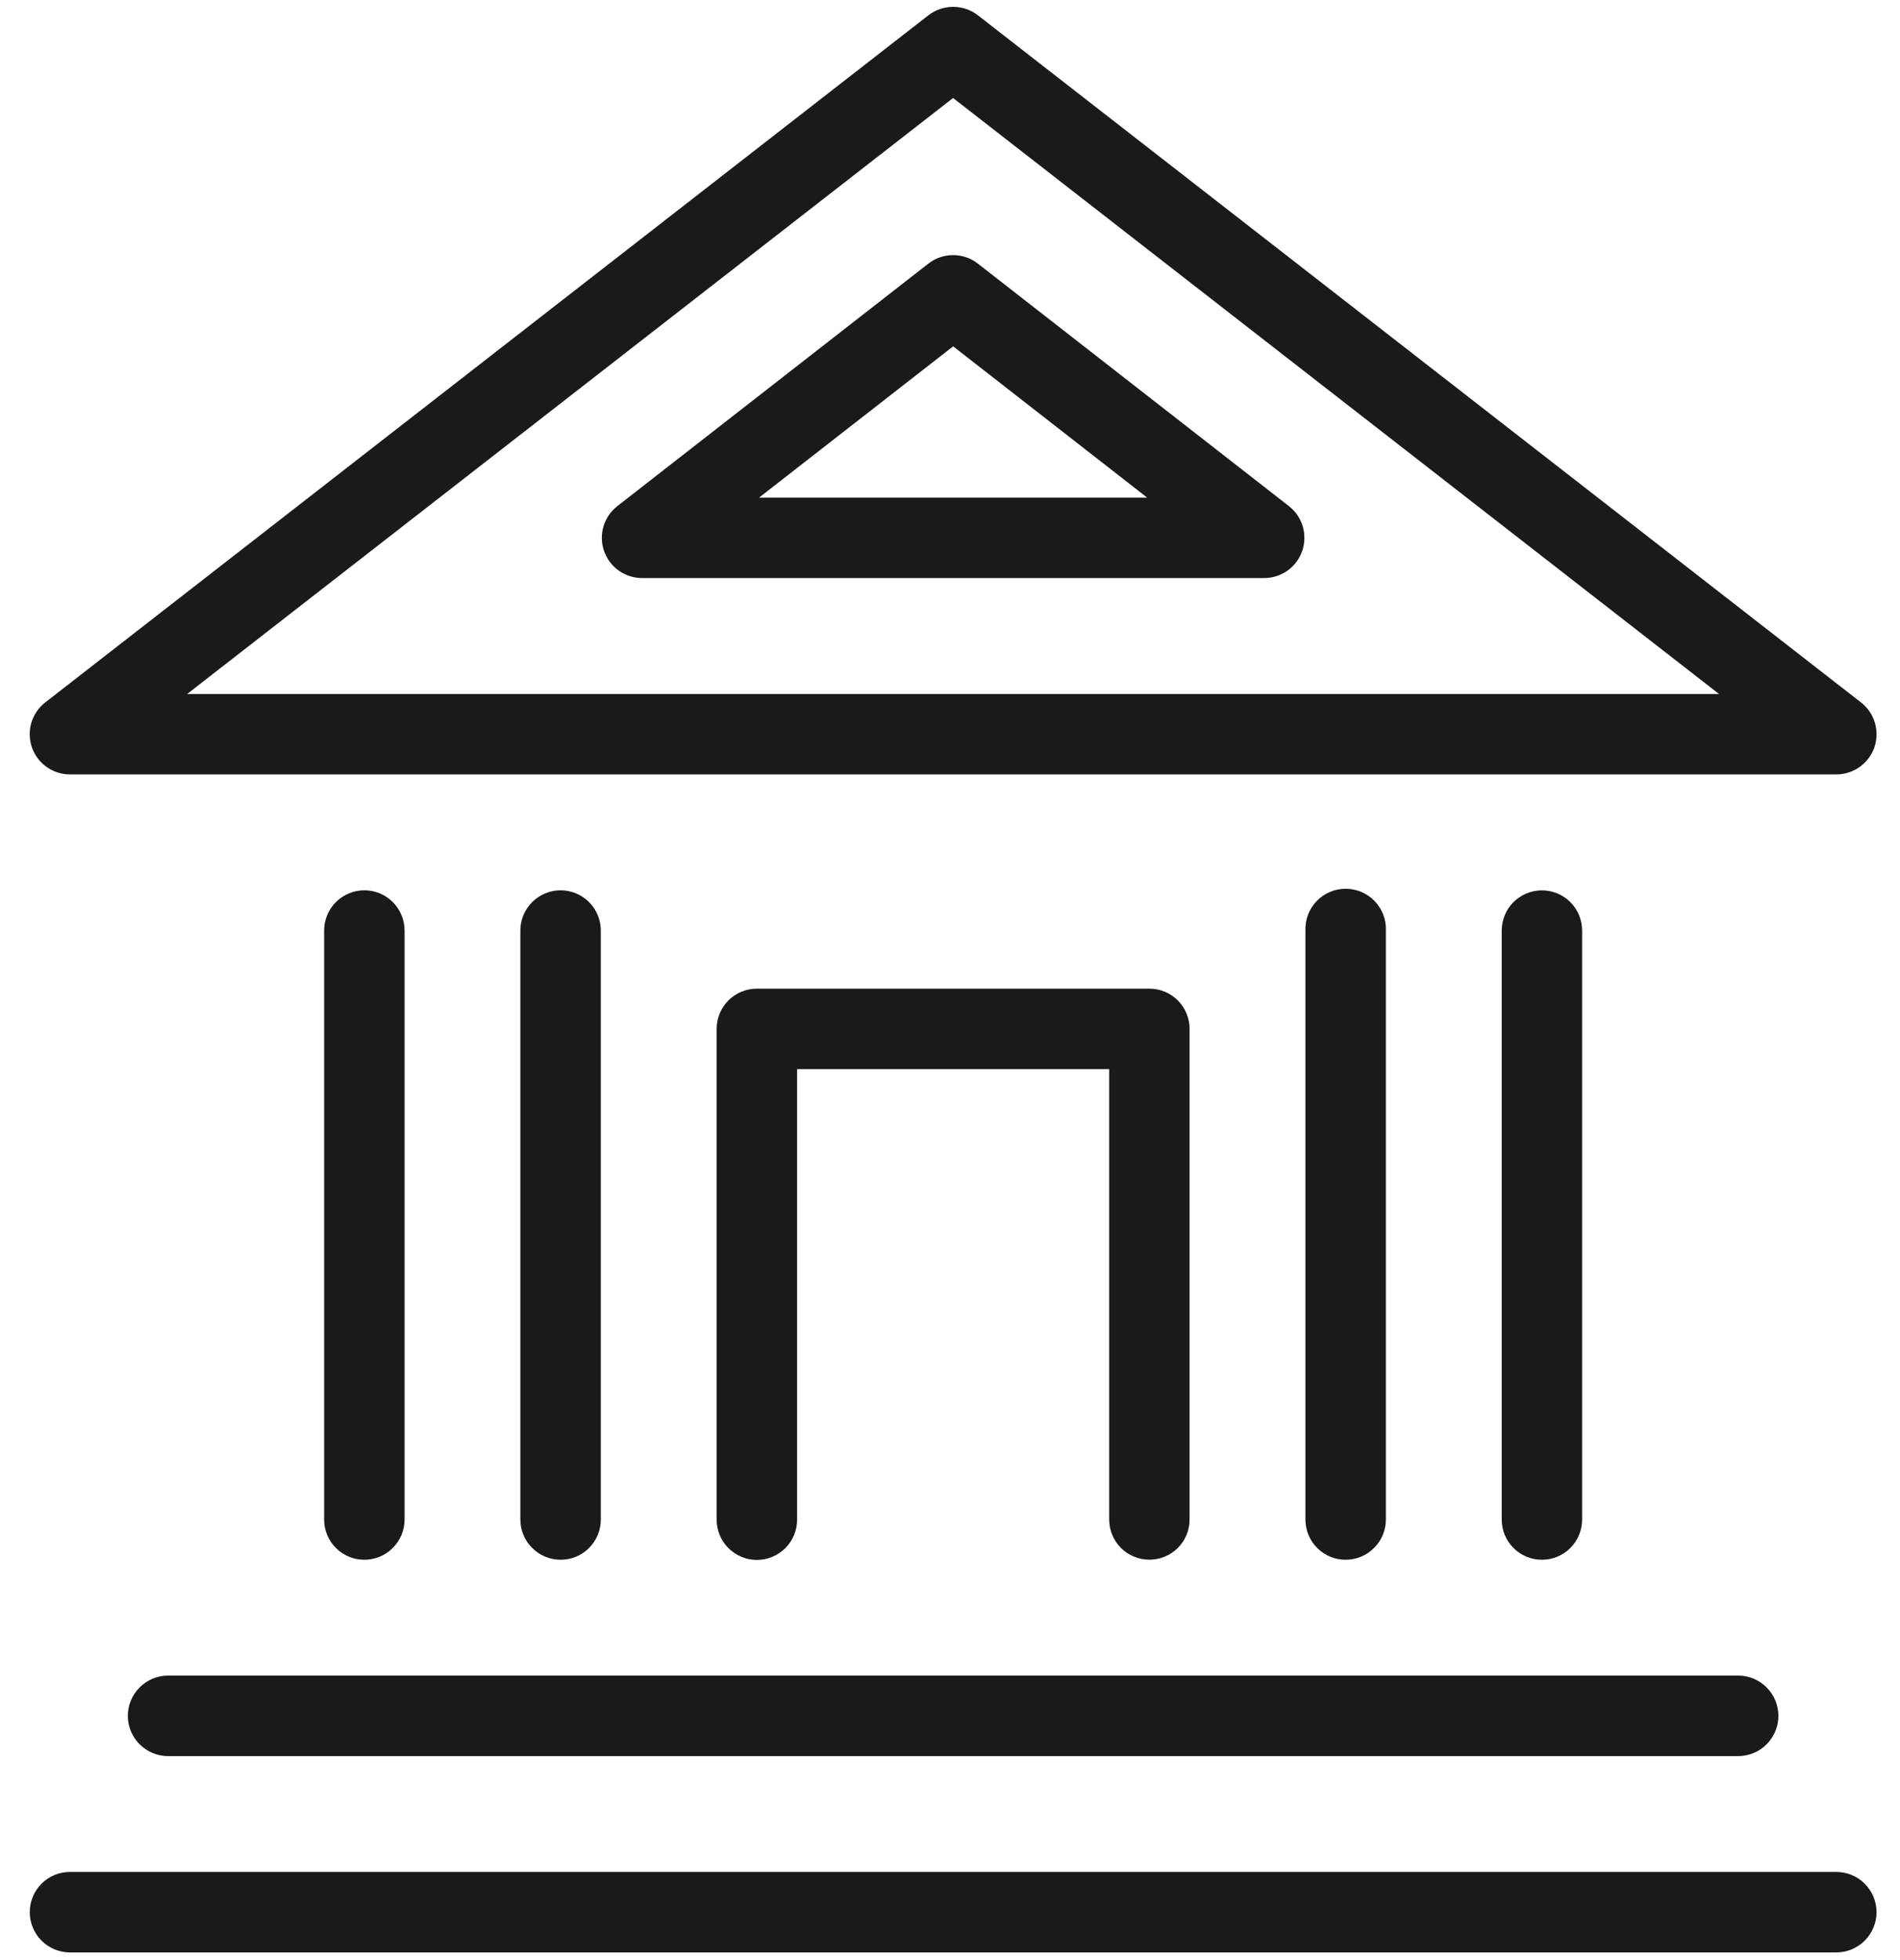
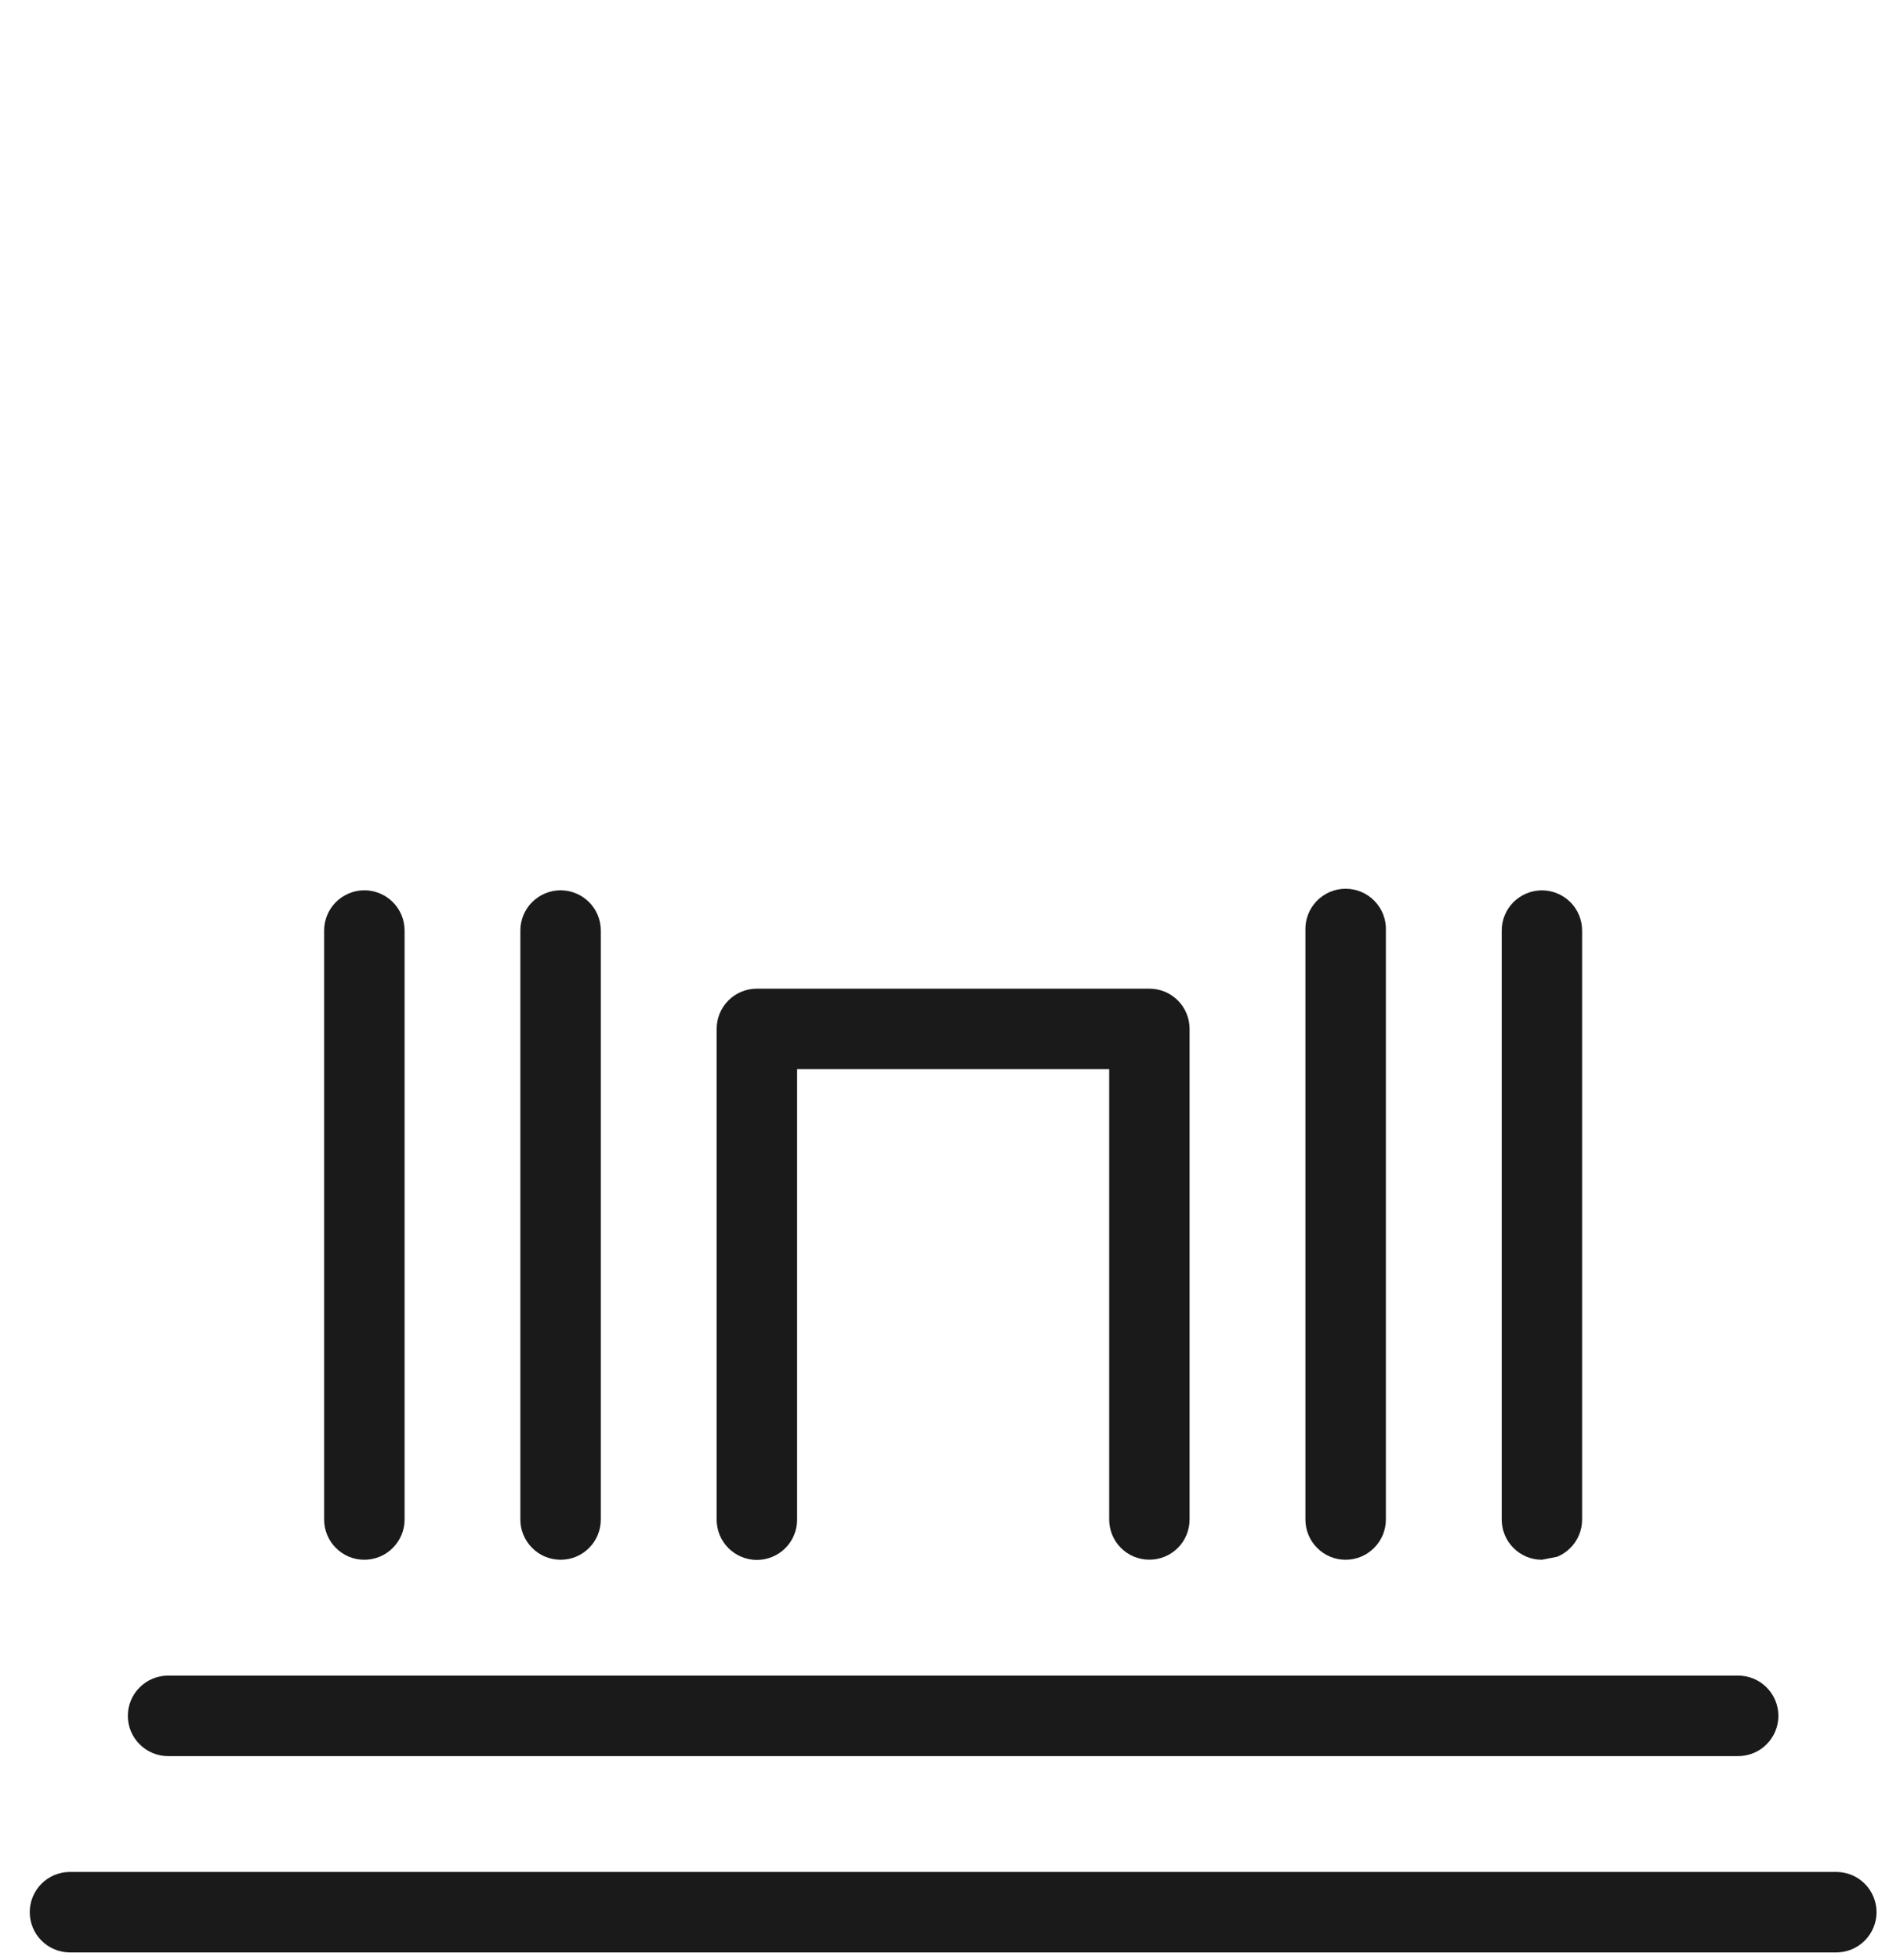
<svg xmlns="http://www.w3.org/2000/svg" width="32" height="33" viewBox="0 0 32 33" fill="none">
-   <path d="M30.927 13.038H1.178C1.037 13.038 0.899 12.994 0.784 12.912C0.669 12.83 0.582 12.714 0.537 12.581C0.491 12.447 0.488 12.302 0.528 12.167C0.569 12.032 0.65 11.913 0.762 11.826L15.637 0.257C15.756 0.165 15.902 0.115 16.053 0.115C16.204 0.115 16.35 0.165 16.469 0.257L31.343 11.826C31.455 11.913 31.536 12.032 31.577 12.167C31.617 12.302 31.614 12.447 31.569 12.581C31.523 12.714 31.436 12.83 31.321 12.912C31.206 12.994 31.068 13.038 30.927 13.038ZM3.152 11.684H28.952L16.052 1.65L3.152 11.684Z" fill="#1A1A1A" />
-   <path d="M21.291 9.732H10.814C10.673 9.732 10.535 9.688 10.42 9.606C10.306 9.525 10.219 9.409 10.173 9.275C10.127 9.142 10.124 8.998 10.164 8.862C10.204 8.727 10.286 8.608 10.397 8.521L15.636 4.438C15.755 4.345 15.902 4.295 16.052 4.295C16.203 4.295 16.35 4.345 16.469 4.438L21.708 8.521C21.819 8.608 21.901 8.727 21.941 8.862C21.981 8.998 21.978 9.142 21.932 9.275C21.886 9.409 21.8 9.525 21.685 9.606C21.57 9.688 21.432 9.732 21.291 9.732ZM12.784 8.378H19.321L16.053 5.831L12.784 8.378Z" fill="#1A1A1A" />
  <path d="M30.927 32.871H1.178C0.998 32.871 0.826 32.799 0.699 32.672C0.572 32.545 0.501 32.373 0.501 32.193C0.501 32.014 0.572 31.841 0.699 31.714C0.826 31.587 0.998 31.516 1.178 31.516H30.927C31.107 31.516 31.279 31.587 31.406 31.714C31.533 31.841 31.605 32.014 31.605 32.193C31.605 32.373 31.533 32.545 31.406 32.672C31.279 32.799 31.107 32.871 30.927 32.871Z" fill="#1A1A1A" />
  <path d="M29.274 29.566H2.831C2.651 29.566 2.479 29.494 2.352 29.367C2.224 29.24 2.153 29.068 2.153 28.888C2.153 28.708 2.224 28.536 2.352 28.409C2.479 28.282 2.651 28.21 2.831 28.21H29.274C29.363 28.21 29.451 28.228 29.534 28.262C29.616 28.296 29.691 28.346 29.753 28.409C29.816 28.472 29.866 28.546 29.9 28.628C29.934 28.711 29.952 28.799 29.952 28.888C29.952 28.977 29.934 29.065 29.9 29.148C29.866 29.23 29.816 29.304 29.753 29.367C29.691 29.43 29.616 29.48 29.534 29.514C29.451 29.548 29.363 29.566 29.274 29.566Z" fill="#1A1A1A" />
  <path d="M19.358 26.259C19.178 26.259 19.006 26.188 18.879 26.061C18.752 25.934 18.681 25.762 18.681 25.582V18H13.425V25.585C13.425 25.765 13.354 25.937 13.227 26.064C13.1 26.191 12.927 26.263 12.748 26.263C12.568 26.263 12.396 26.191 12.268 26.064C12.141 25.937 12.07 25.765 12.07 25.585V17.322C12.07 17.142 12.141 16.97 12.268 16.843C12.395 16.716 12.568 16.645 12.747 16.645H19.358C19.538 16.645 19.71 16.716 19.837 16.843C19.964 16.97 20.035 17.142 20.035 17.322V25.585C20.034 25.764 19.963 25.936 19.836 26.062C19.709 26.188 19.537 26.259 19.358 26.259Z" fill="#1A1A1A" />
  <path d="M22.663 26.26C22.574 26.26 22.486 26.243 22.404 26.209C22.322 26.174 22.247 26.125 22.184 26.061C22.121 25.999 22.071 25.924 22.037 25.841C22.003 25.759 21.986 25.671 21.986 25.582V15.667C21.983 15.576 21.997 15.485 22.03 15.399C22.062 15.314 22.112 15.237 22.175 15.171C22.238 15.105 22.314 15.053 22.398 15.017C22.482 14.981 22.572 14.963 22.663 14.963C22.755 14.963 22.845 14.981 22.929 15.017C23.013 15.053 23.089 15.105 23.152 15.171C23.215 15.237 23.265 15.314 23.297 15.399C23.33 15.485 23.345 15.576 23.341 15.667V25.582C23.341 25.762 23.27 25.934 23.142 26.061C23.015 26.189 22.843 26.26 22.663 26.26Z" fill="#1A1A1A" />
-   <path d="M25.969 26.26C25.88 26.26 25.792 26.243 25.71 26.209C25.628 26.174 25.553 26.125 25.49 26.061C25.427 25.999 25.377 25.924 25.343 25.841C25.309 25.759 25.292 25.671 25.292 25.582V15.667C25.292 15.487 25.363 15.315 25.49 15.188C25.617 15.062 25.79 14.99 25.969 14.99C26.149 14.99 26.321 15.062 26.448 15.188C26.575 15.315 26.646 15.487 26.646 15.667V25.582C26.646 25.671 26.629 25.759 26.595 25.841C26.561 25.924 26.511 25.999 26.448 26.061C26.385 26.125 26.311 26.174 26.228 26.209C26.146 26.243 26.058 26.26 25.969 26.26Z" fill="#1A1A1A" />
+   <path d="M25.969 26.26C25.88 26.26 25.792 26.243 25.71 26.209C25.628 26.174 25.553 26.125 25.49 26.061C25.427 25.999 25.377 25.924 25.343 25.841C25.309 25.759 25.292 25.671 25.292 25.582V15.667C25.292 15.487 25.363 15.315 25.49 15.188C25.617 15.062 25.79 14.99 25.969 14.99C26.149 14.99 26.321 15.062 26.448 15.188C26.575 15.315 26.646 15.487 26.646 15.667V25.582C26.646 25.671 26.629 25.759 26.595 25.841C26.561 25.924 26.511 25.999 26.448 26.061C26.385 26.125 26.311 26.174 26.228 26.209Z" fill="#1A1A1A" />
  <path d="M6.136 26.26C6.047 26.26 5.959 26.243 5.877 26.209C5.795 26.174 5.72 26.125 5.657 26.061C5.594 25.999 5.544 25.924 5.51 25.841C5.476 25.759 5.459 25.671 5.459 25.582V15.667C5.459 15.487 5.53 15.315 5.657 15.188C5.785 15.061 5.957 14.989 6.137 14.989C6.316 14.989 6.489 15.061 6.616 15.188C6.743 15.315 6.814 15.487 6.814 15.667V25.582C6.814 25.762 6.743 25.934 6.615 26.061C6.488 26.189 6.316 26.26 6.136 26.26Z" fill="#1A1A1A" />
  <path d="M9.442 26.26C9.262 26.26 9.09 26.189 8.963 26.061C8.835 25.934 8.764 25.762 8.764 25.582V15.667C8.764 15.487 8.835 15.315 8.962 15.188C9.09 15.061 9.262 14.989 9.442 14.989C9.621 14.989 9.794 15.061 9.921 15.188C10.048 15.315 10.119 15.487 10.119 15.667V25.582C10.119 25.671 10.102 25.759 10.068 25.841C10.034 25.924 9.984 25.999 9.921 26.061C9.858 26.125 9.784 26.174 9.701 26.209C9.619 26.243 9.531 26.26 9.442 26.26Z" fill="#1A1A1A" />
</svg>